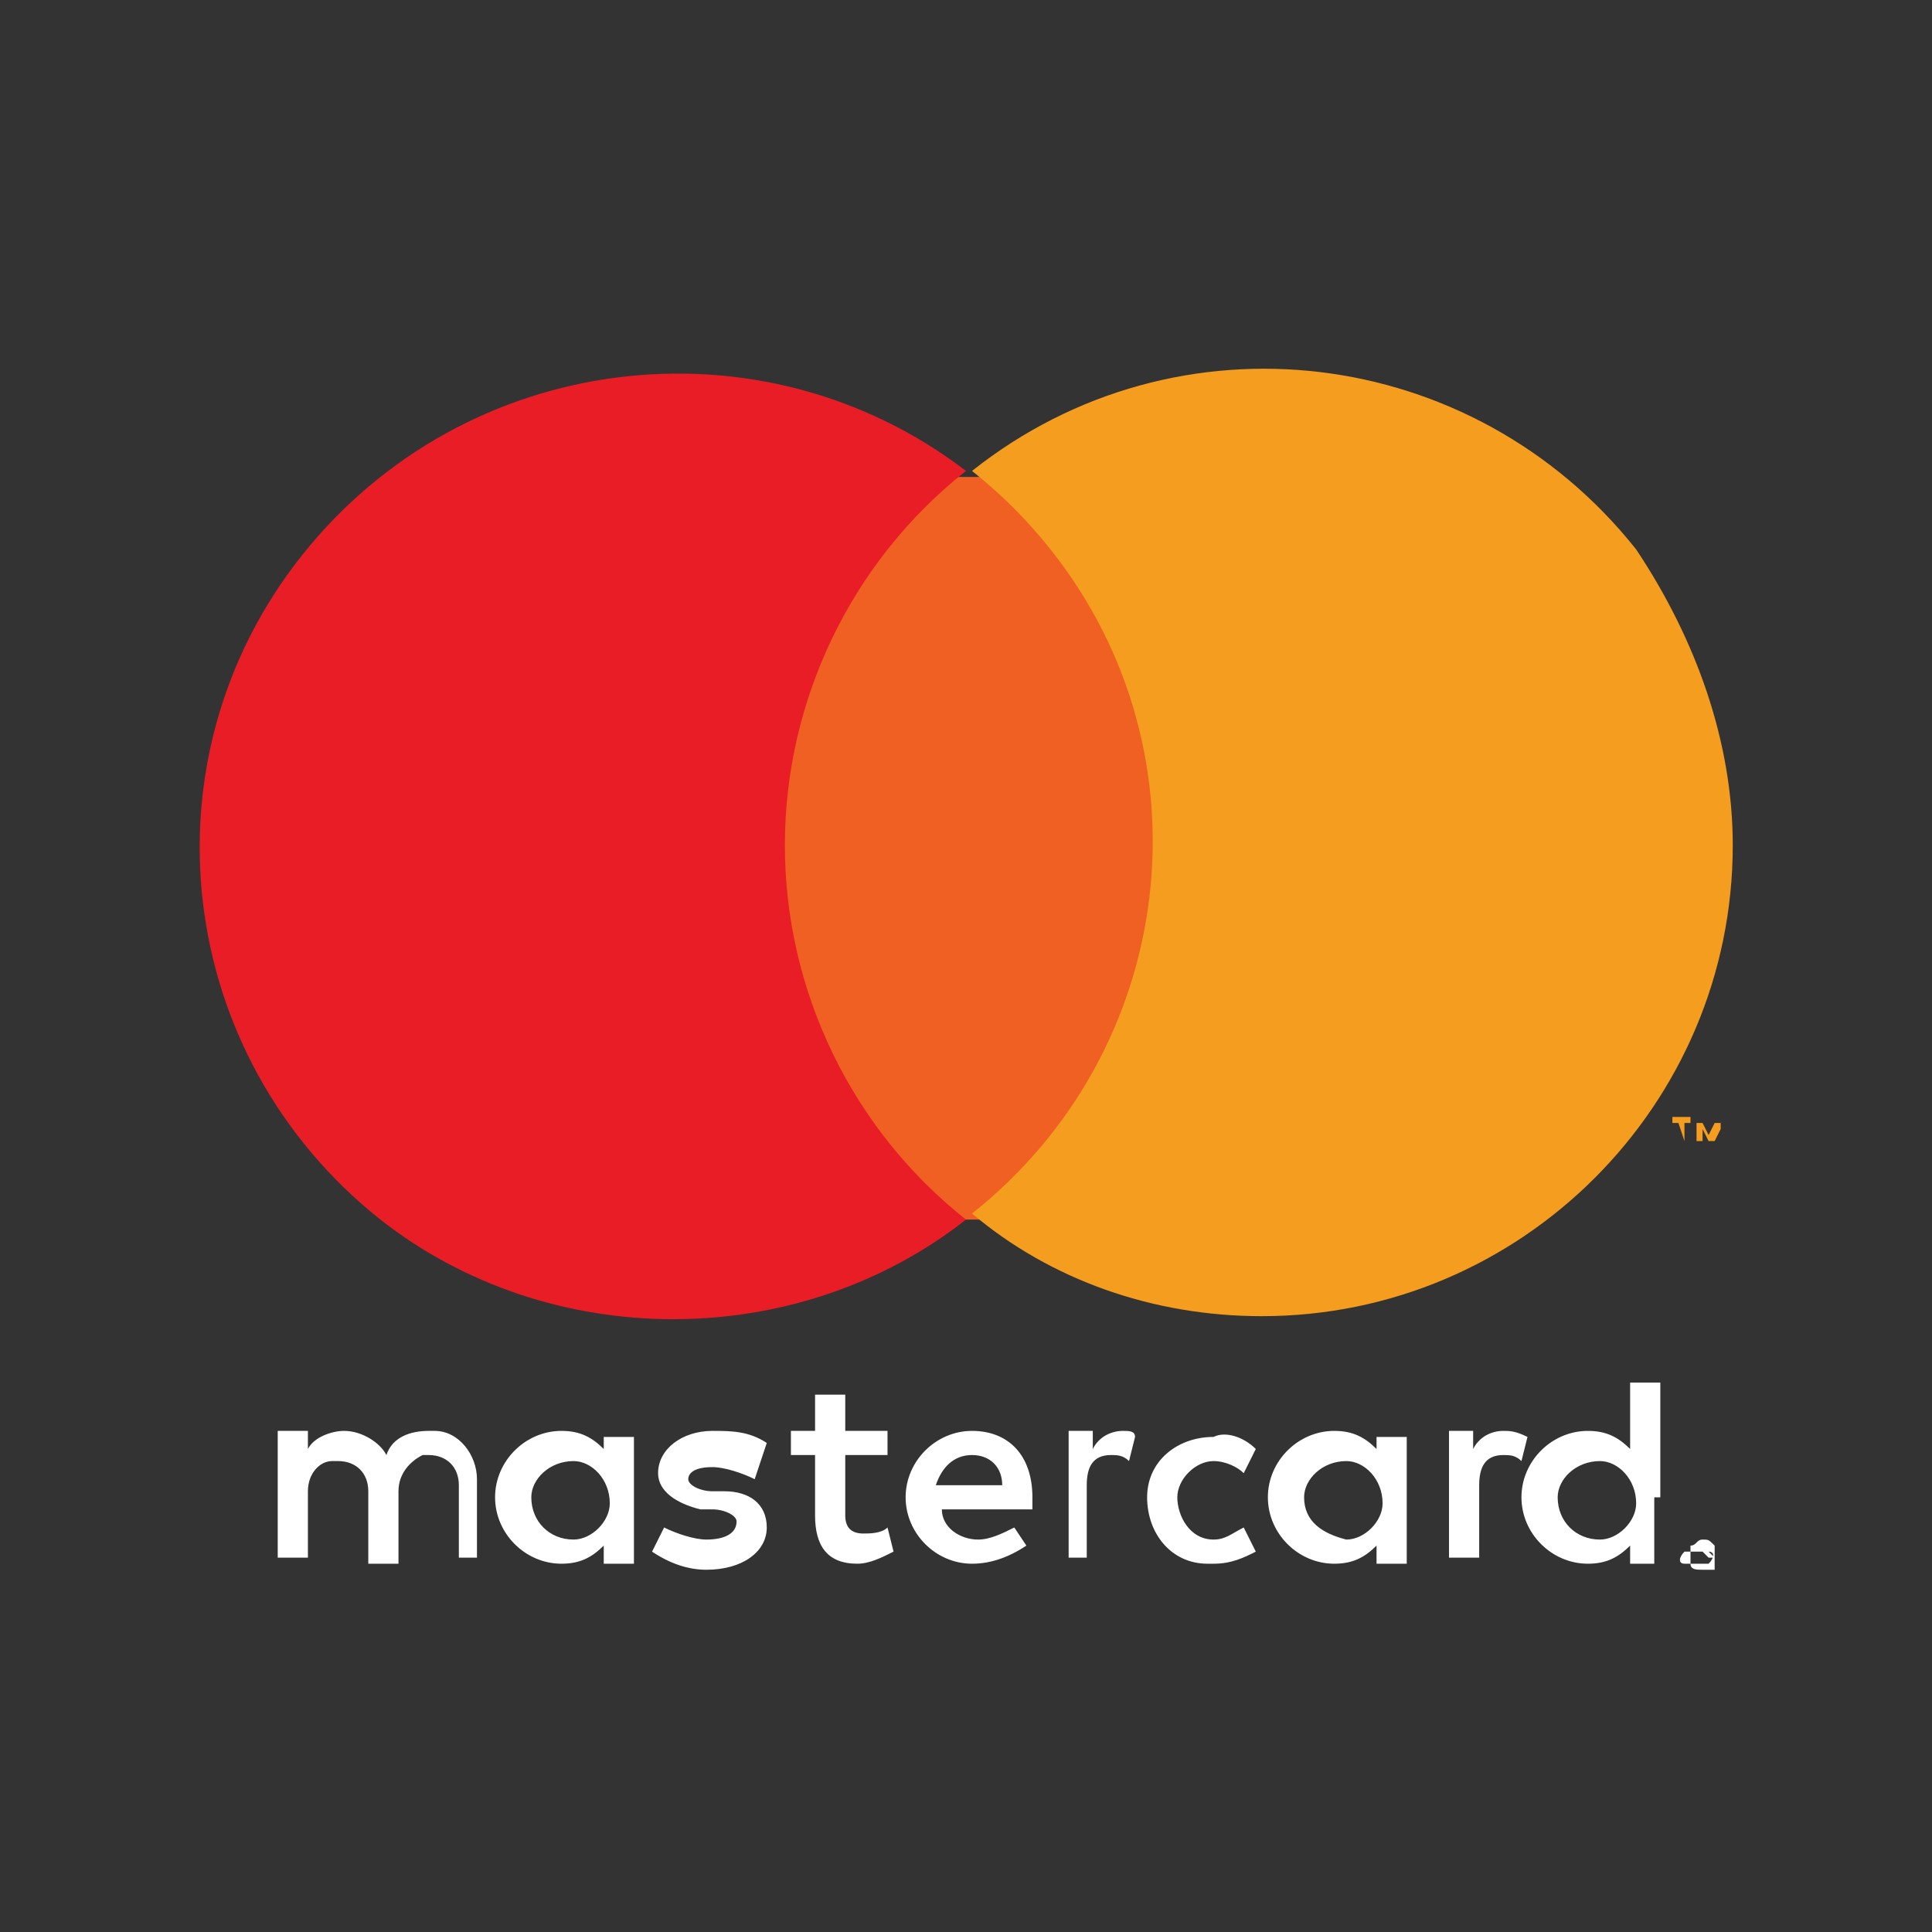
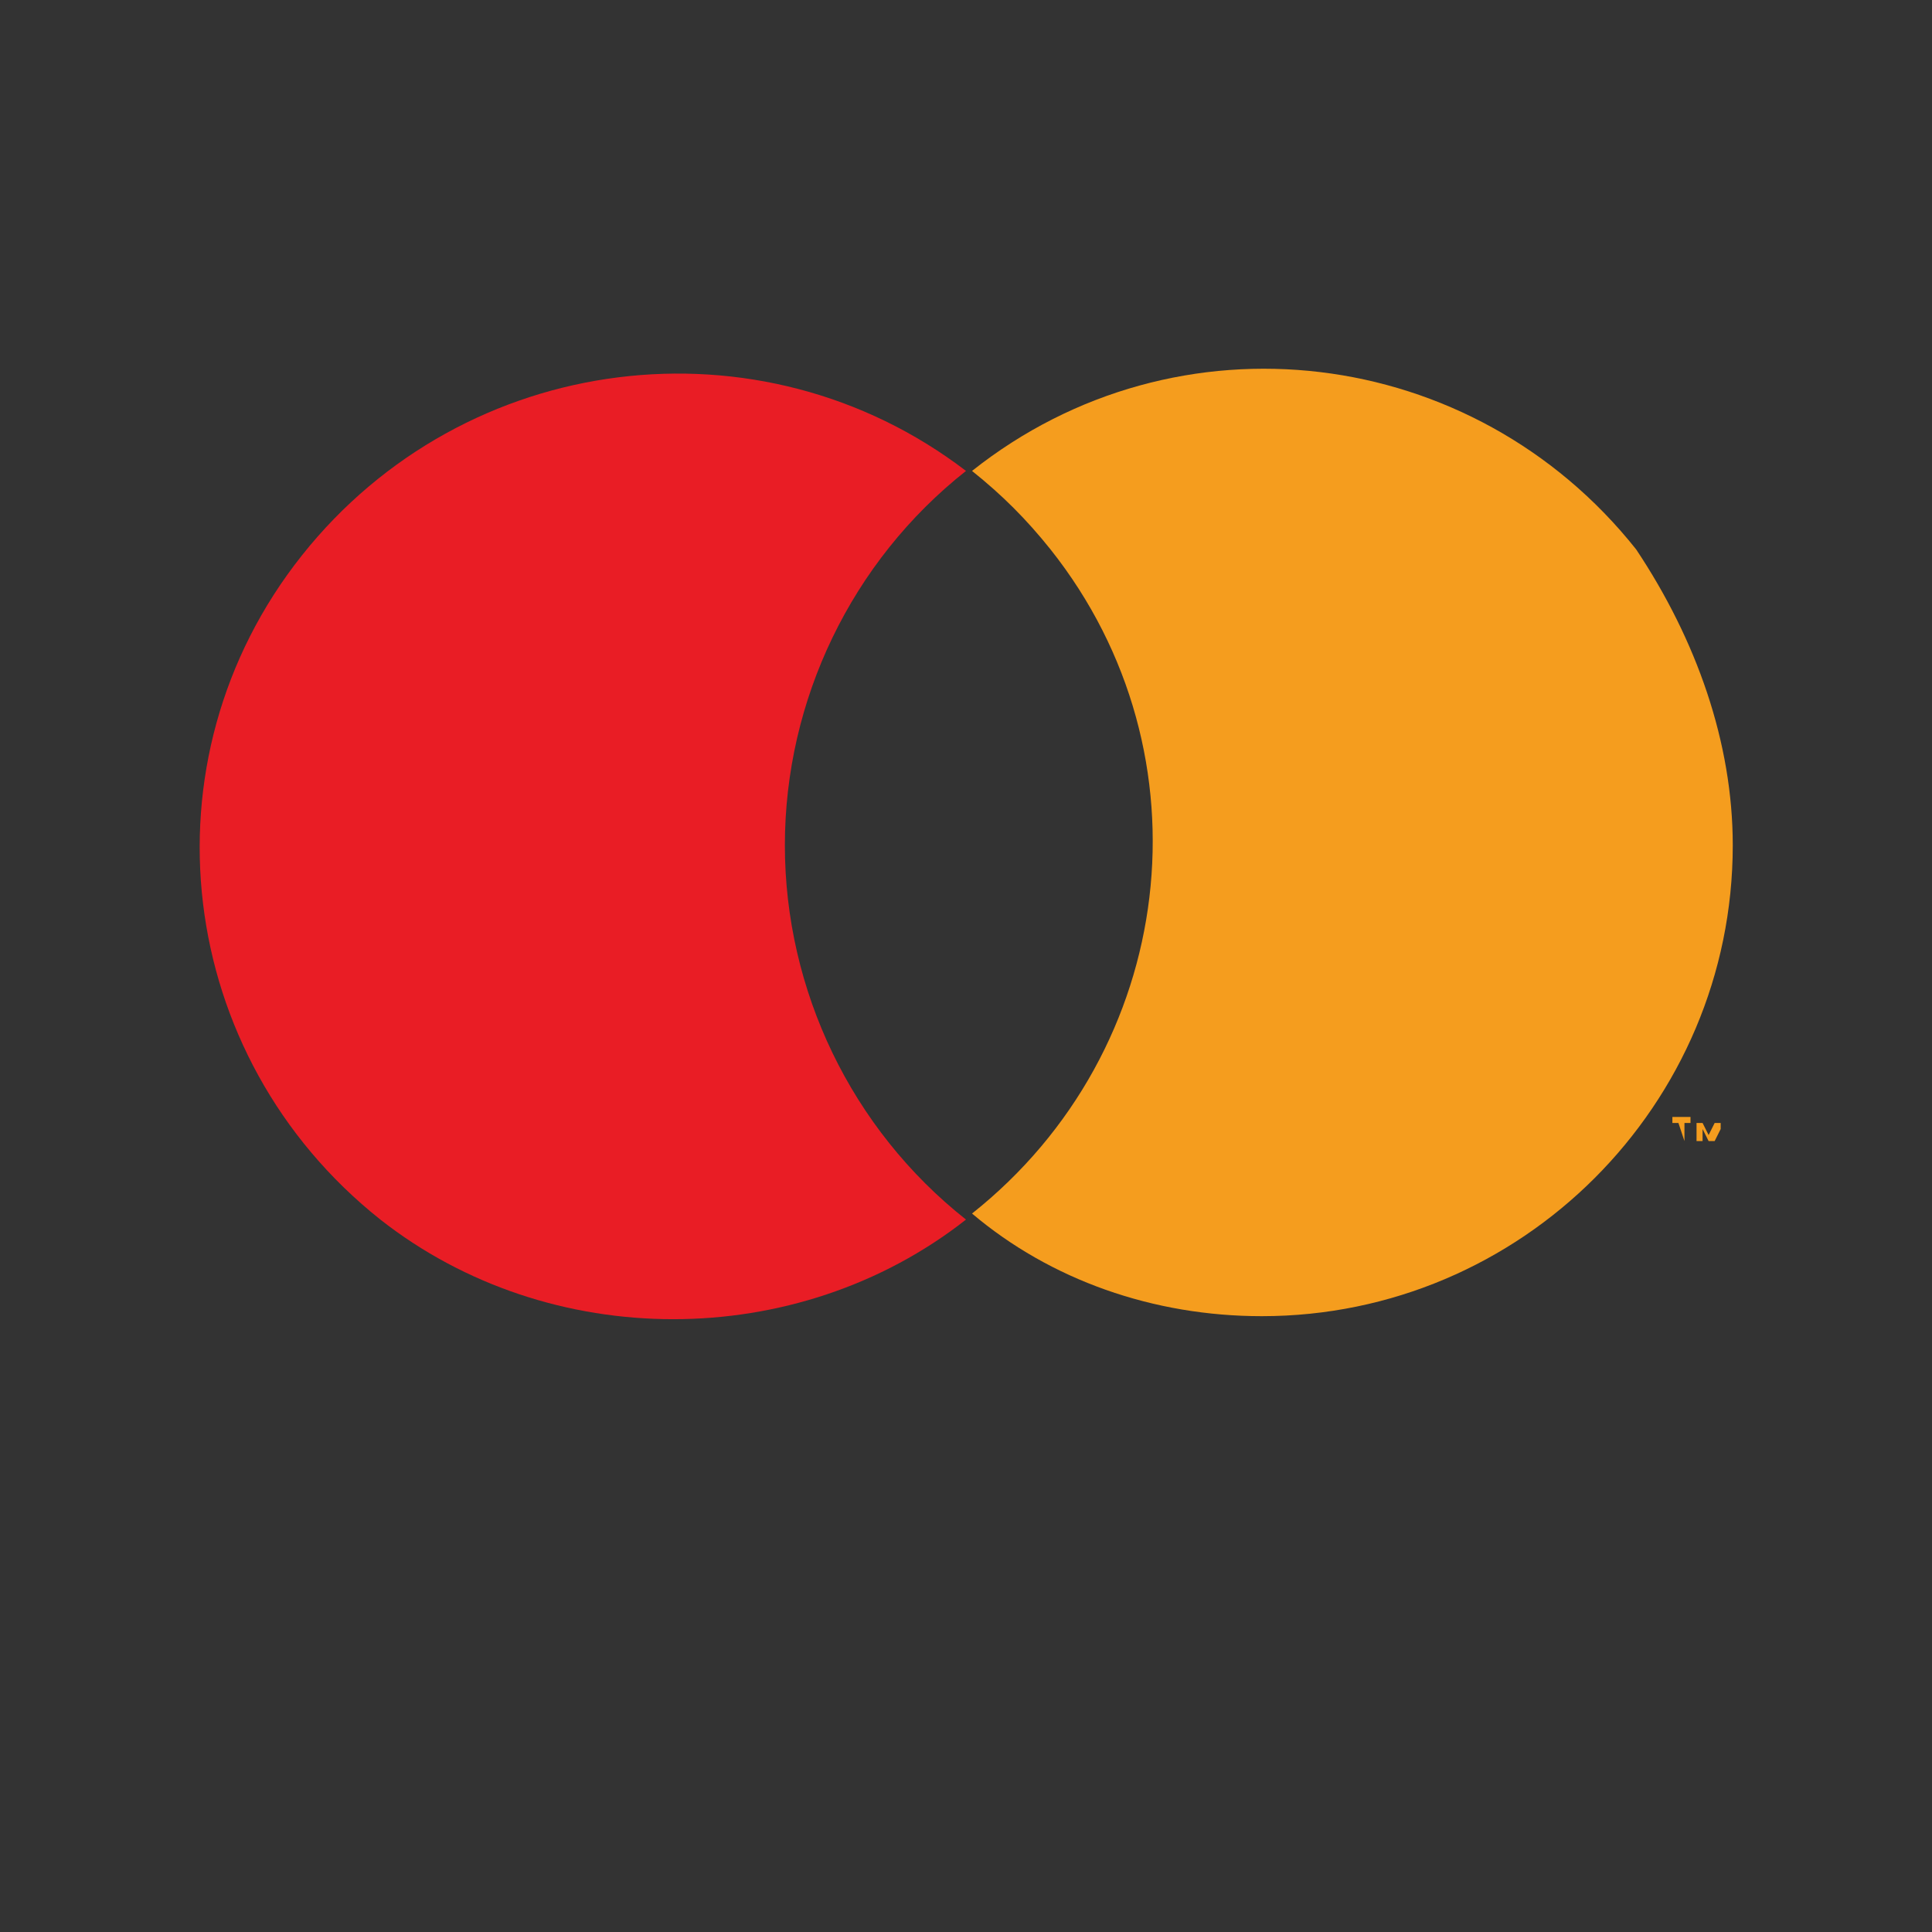
<svg xmlns="http://www.w3.org/2000/svg" version="1.1" id="Layer_1" x="0px" y="0px" viewBox="0 0 32 32" style="enable-background:new 0 0 32 32;" xml:space="preserve">
  <rect x="0" y="0" width="32" height="32" fill="#333333" stroke="none" />
  <style type="text/css">
	.st0{fill:none;}
	.st1{fill:#FFFFFF;}
	.st2{fill:#F06022;}
	.st3{fill:#E91D25;}
	.st4{fill:#F59D1E;}
</style>
  <g>
    <rect y="2.9" class="st0" width="32" height="26.2" />
-     <path class="st1" d="M7.9,25.8v-1.3c0-0.4-0.3-0.8-0.7-0.8c0,0-0.1,0-0.1,0c-0.3,0-0.6,0.1-0.7,0.4c-0.1-0.2-0.4-0.4-0.7-0.4   c-0.2,0-0.5,0.1-0.6,0.3v-0.3H4.6v2.1h0.5v-1.1c0-0.3,0.2-0.5,0.4-0.5c0,0,0.1,0,0.1,0c0.3,0,0.5,0.2,0.5,0.5v1.2h0.5v-1.2   c0-0.3,0.2-0.5,0.4-0.6c0,0,0.1,0,0.1,0c0.3,0,0.5,0.2,0.5,0.5v1.2L7.9,25.8z M14.7,23.7H14v-0.6h-0.5v0.6h-0.4v0.4h0.4v1   c0,0.5,0.2,0.8,0.7,0.8c0.2,0,0.4-0.1,0.6-0.2l-0.1-0.4c-0.1,0.1-0.3,0.1-0.4,0.1c-0.2,0-0.3-0.1-0.3-0.3v-1h0.7L14.7,23.7z    M18.6,23.7c-0.2,0-0.4,0.1-0.5,0.3v-0.3h-0.4v2.1H18v-1.2c0-0.3,0.1-0.5,0.4-0.5c0.1,0,0.2,0,0.3,0.1l0.1-0.4   C18.8,23.7,18.7,23.7,18.6,23.7L18.6,23.7z M12.7,23.9c-0.3-0.2-0.6-0.2-0.9-0.2c-0.5,0-0.9,0.3-0.9,0.7c0,0.3,0.3,0.5,0.7,0.6   l0.2,0c0.2,0,0.4,0.1,0.4,0.2c0,0.2-0.2,0.3-0.5,0.3c-0.2,0-0.5-0.1-0.7-0.2l-0.2,0.4c0.3,0.2,0.6,0.3,0.9,0.3c0.6,0,1-0.3,1-0.7   c0-0.4-0.3-0.6-0.7-0.6l-0.2,0c-0.2,0-0.4-0.1-0.4-0.2c0-0.1,0.1-0.2,0.4-0.2c0.2,0,0.5,0.1,0.7,0.2L12.7,23.9z M24.9,23.7   c-0.2,0-0.4,0.1-0.5,0.3v-0.3h-0.4v2.1h0.5v-1.2c0-0.3,0.1-0.5,0.4-0.5c0.1,0,0.2,0,0.3,0.1l0.1-0.4C25.1,23.7,25,23.7,24.9,23.7   L24.9,23.7z M19,24.8c0,0.6,0.4,1.1,1,1.1c0,0,0.1,0,0.1,0c0.3,0,0.5-0.1,0.7-0.2l-0.2-0.4c-0.2,0.1-0.3,0.2-0.5,0.2   c-0.4,0-0.6-0.4-0.6-0.7c0-0.3,0.3-0.6,0.6-0.6c0.2,0,0.4,0.1,0.5,0.2l0.2-0.4c-0.2-0.2-0.5-0.3-0.7-0.2c-0.6,0-1.1,0.4-1.1,1   C19,24.7,19,24.7,19,24.8L19,24.8z M23.3,24.8v-1h-0.5V24c-0.2-0.2-0.4-0.3-0.7-0.3c-0.6,0-1.1,0.5-1.1,1.1s0.5,1.1,1.1,1.1   c0.3,0,0.5-0.1,0.7-0.3v0.3h0.5V24.8z M21.6,24.8c0-0.3,0.3-0.6,0.7-0.6c0.3,0,0.6,0.3,0.6,0.7c0,0.3-0.3,0.6-0.6,0.6   C21.9,25.4,21.6,25.2,21.6,24.8C21.6,24.8,21.6,24.8,21.6,24.8z M16.1,23.7c-0.6,0-1.1,0.5-1.1,1.1s0.5,1.1,1.1,1.1l0,0   c0.3,0,0.6-0.1,0.9-0.3l-0.2-0.3c-0.2,0.1-0.4,0.2-0.6,0.2c-0.3,0-0.6-0.2-0.6-0.5h1.5c0-0.1,0-0.1,0-0.2   C17.1,24.1,16.7,23.7,16.1,23.7L16.1,23.7z M16.1,24.1c0.3,0,0.5,0.2,0.5,0.5c0,0,0,0,0,0h-1.1C15.6,24.3,15.8,24.1,16.1,24.1   L16.1,24.1z M27.5,24.8v-1.9H27V24c-0.2-0.2-0.4-0.3-0.7-0.3c-0.6,0-1.1,0.5-1.1,1.1s0.5,1.1,1.1,1.1c0.3,0,0.5-0.1,0.7-0.3v0.3   h0.4V24.8z M28.2,25.5C28.3,25.5,28.3,25.5,28.2,25.5c0.1,0,0.1,0,0.2,0.1c0,0,0,0,0,0.1c0,0.1,0,0.1,0,0.2c0,0,0,0,0,0.1   c0,0,0,0-0.1,0c0,0-0.1,0-0.1,0c-0.1,0-0.2,0-0.2-0.1c0-0.1,0-0.1,0-0.2c0,0,0,0,0-0.1C28.1,25.6,28.1,25.5,28.2,25.5   C28.2,25.5,28.2,25.5,28.2,25.5L28.2,25.5z M28.2,25.9C28.2,25.9,28.3,25.9,28.2,25.9c0.1,0,0.1,0,0.1,0c0.1-0.1,0.1-0.2,0-0.2   c0,0,0,0-0.1,0c0,0,0,0-0.1,0c0,0,0,0-0.1,0c0,0,0,0-0.1,0c-0.1,0.1-0.1,0.2,0,0.2C28.1,25.9,28.1,25.9,28.2,25.9   C28.2,25.9,28.2,25.9,28.2,25.9L28.2,25.9z M28.2,25.6C28.3,25.6,28.3,25.6,28.2,25.6C28.3,25.7,28.3,25.7,28.2,25.6   c0.1,0.1,0.1,0.1,0.1,0.1c0,0,0,0,0,0l0.1,0.1h-0.1l-0.1-0.1h0v0.1h0L28.2,25.6L28.2,25.6z M28.2,25.7L28.2,25.7L28.2,25.7   C28.2,25.7,28.3,25.7,28.2,25.7C28.3,25.7,28.3,25.7,28.2,25.7C28.3,25.7,28.3,25.7,28.2,25.7C28.3,25.7,28.2,25.7,28.2,25.7   L28.2,25.7z M25.8,24.8c0-0.3,0.3-0.6,0.7-0.6c0.3,0,0.6,0.3,0.6,0.7c0,0.3-0.3,0.6-0.6,0.6C26.1,25.5,25.8,25.2,25.8,24.8   C25.8,24.8,25.8,24.8,25.8,24.8z M10.5,24.8v-1H10V24c-0.2-0.2-0.4-0.3-0.7-0.3c-0.6,0-1.1,0.5-1.1,1.1s0.5,1.1,1.1,1.1   c0.3,0,0.5-0.1,0.7-0.3v0.3h0.5L10.5,24.8z M8.8,24.8c0-0.3,0.3-0.6,0.7-0.6c0.3,0,0.6,0.3,0.6,0.7c0,0.3-0.3,0.6-0.6,0.6   C9.1,25.5,8.8,25.2,8.8,24.8C8.8,24.8,8.8,24.8,8.8,24.8L8.8,24.8z" />
    <g id="_Group_">
-       <rect x="12.6" y="7.9" class="st2" width="6.9" height="12.3" />
      <path id="_Path_" class="st3" d="M13,14c0-2.4,1.1-4.7,3-6.2C12.6,5.2,7.7,5.8,5,9.2s-2.1,8.3,1.3,11c2.8,2.2,6.9,2.2,9.7,0    C14.1,18.7,13,16.4,13,14z" />
      <path class="st4" d="M28.7,14c0,4.3-3.5,7.8-7.8,7.8c-1.8,0-3.5-0.6-4.8-1.7c3.4-2.7,4-7.6,1.3-11c-0.4-0.5-0.8-0.9-1.3-1.3    c3.4-2.7,8.3-2.1,11,1.3C28.1,10.6,28.7,12.3,28.7,14L28.7,14z" />
      <path class="st4" d="M27.9,18.9v-0.3h0.1v-0.1h-0.3v0.1h0.1L27.9,18.9L27.9,18.9z M28.5,18.9v-0.3h-0.1l-0.1,0.2l-0.1-0.2h-0.1    v0.3h0.1v-0.2l0.1,0.2h0.1l0.1-0.2L28.5,18.9L28.5,18.9z" />
    </g>
  </g>
</svg>